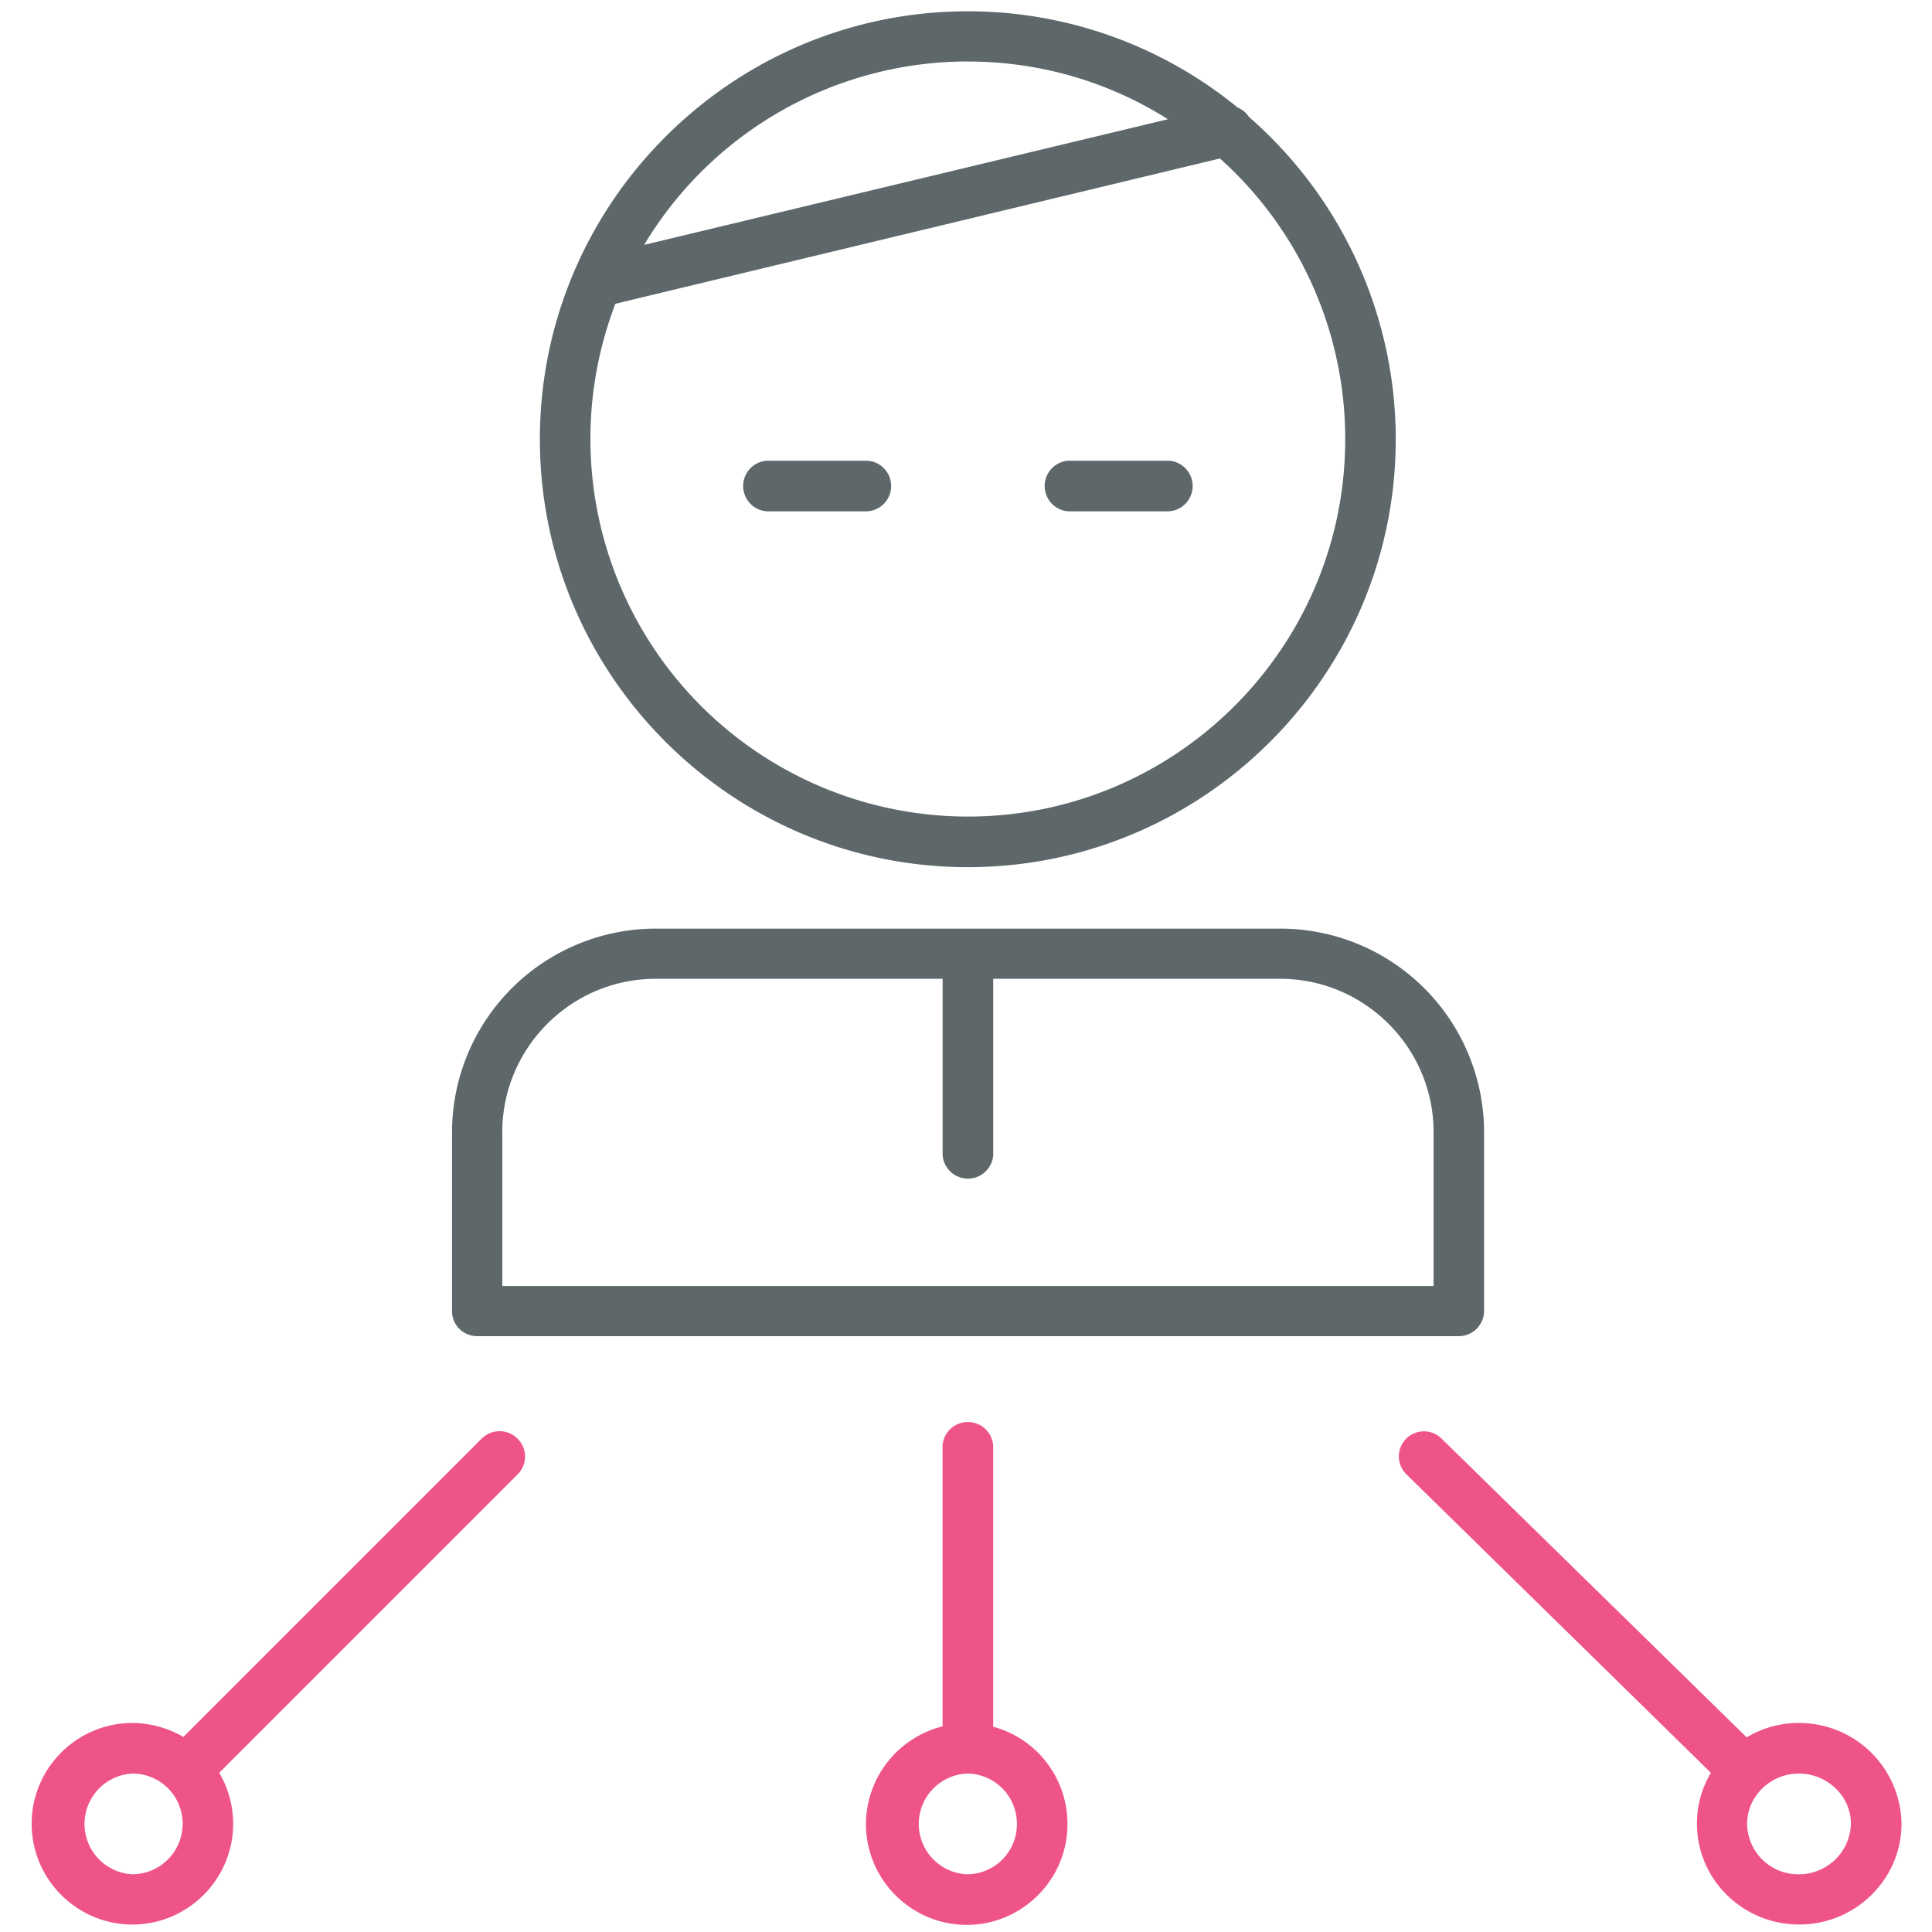
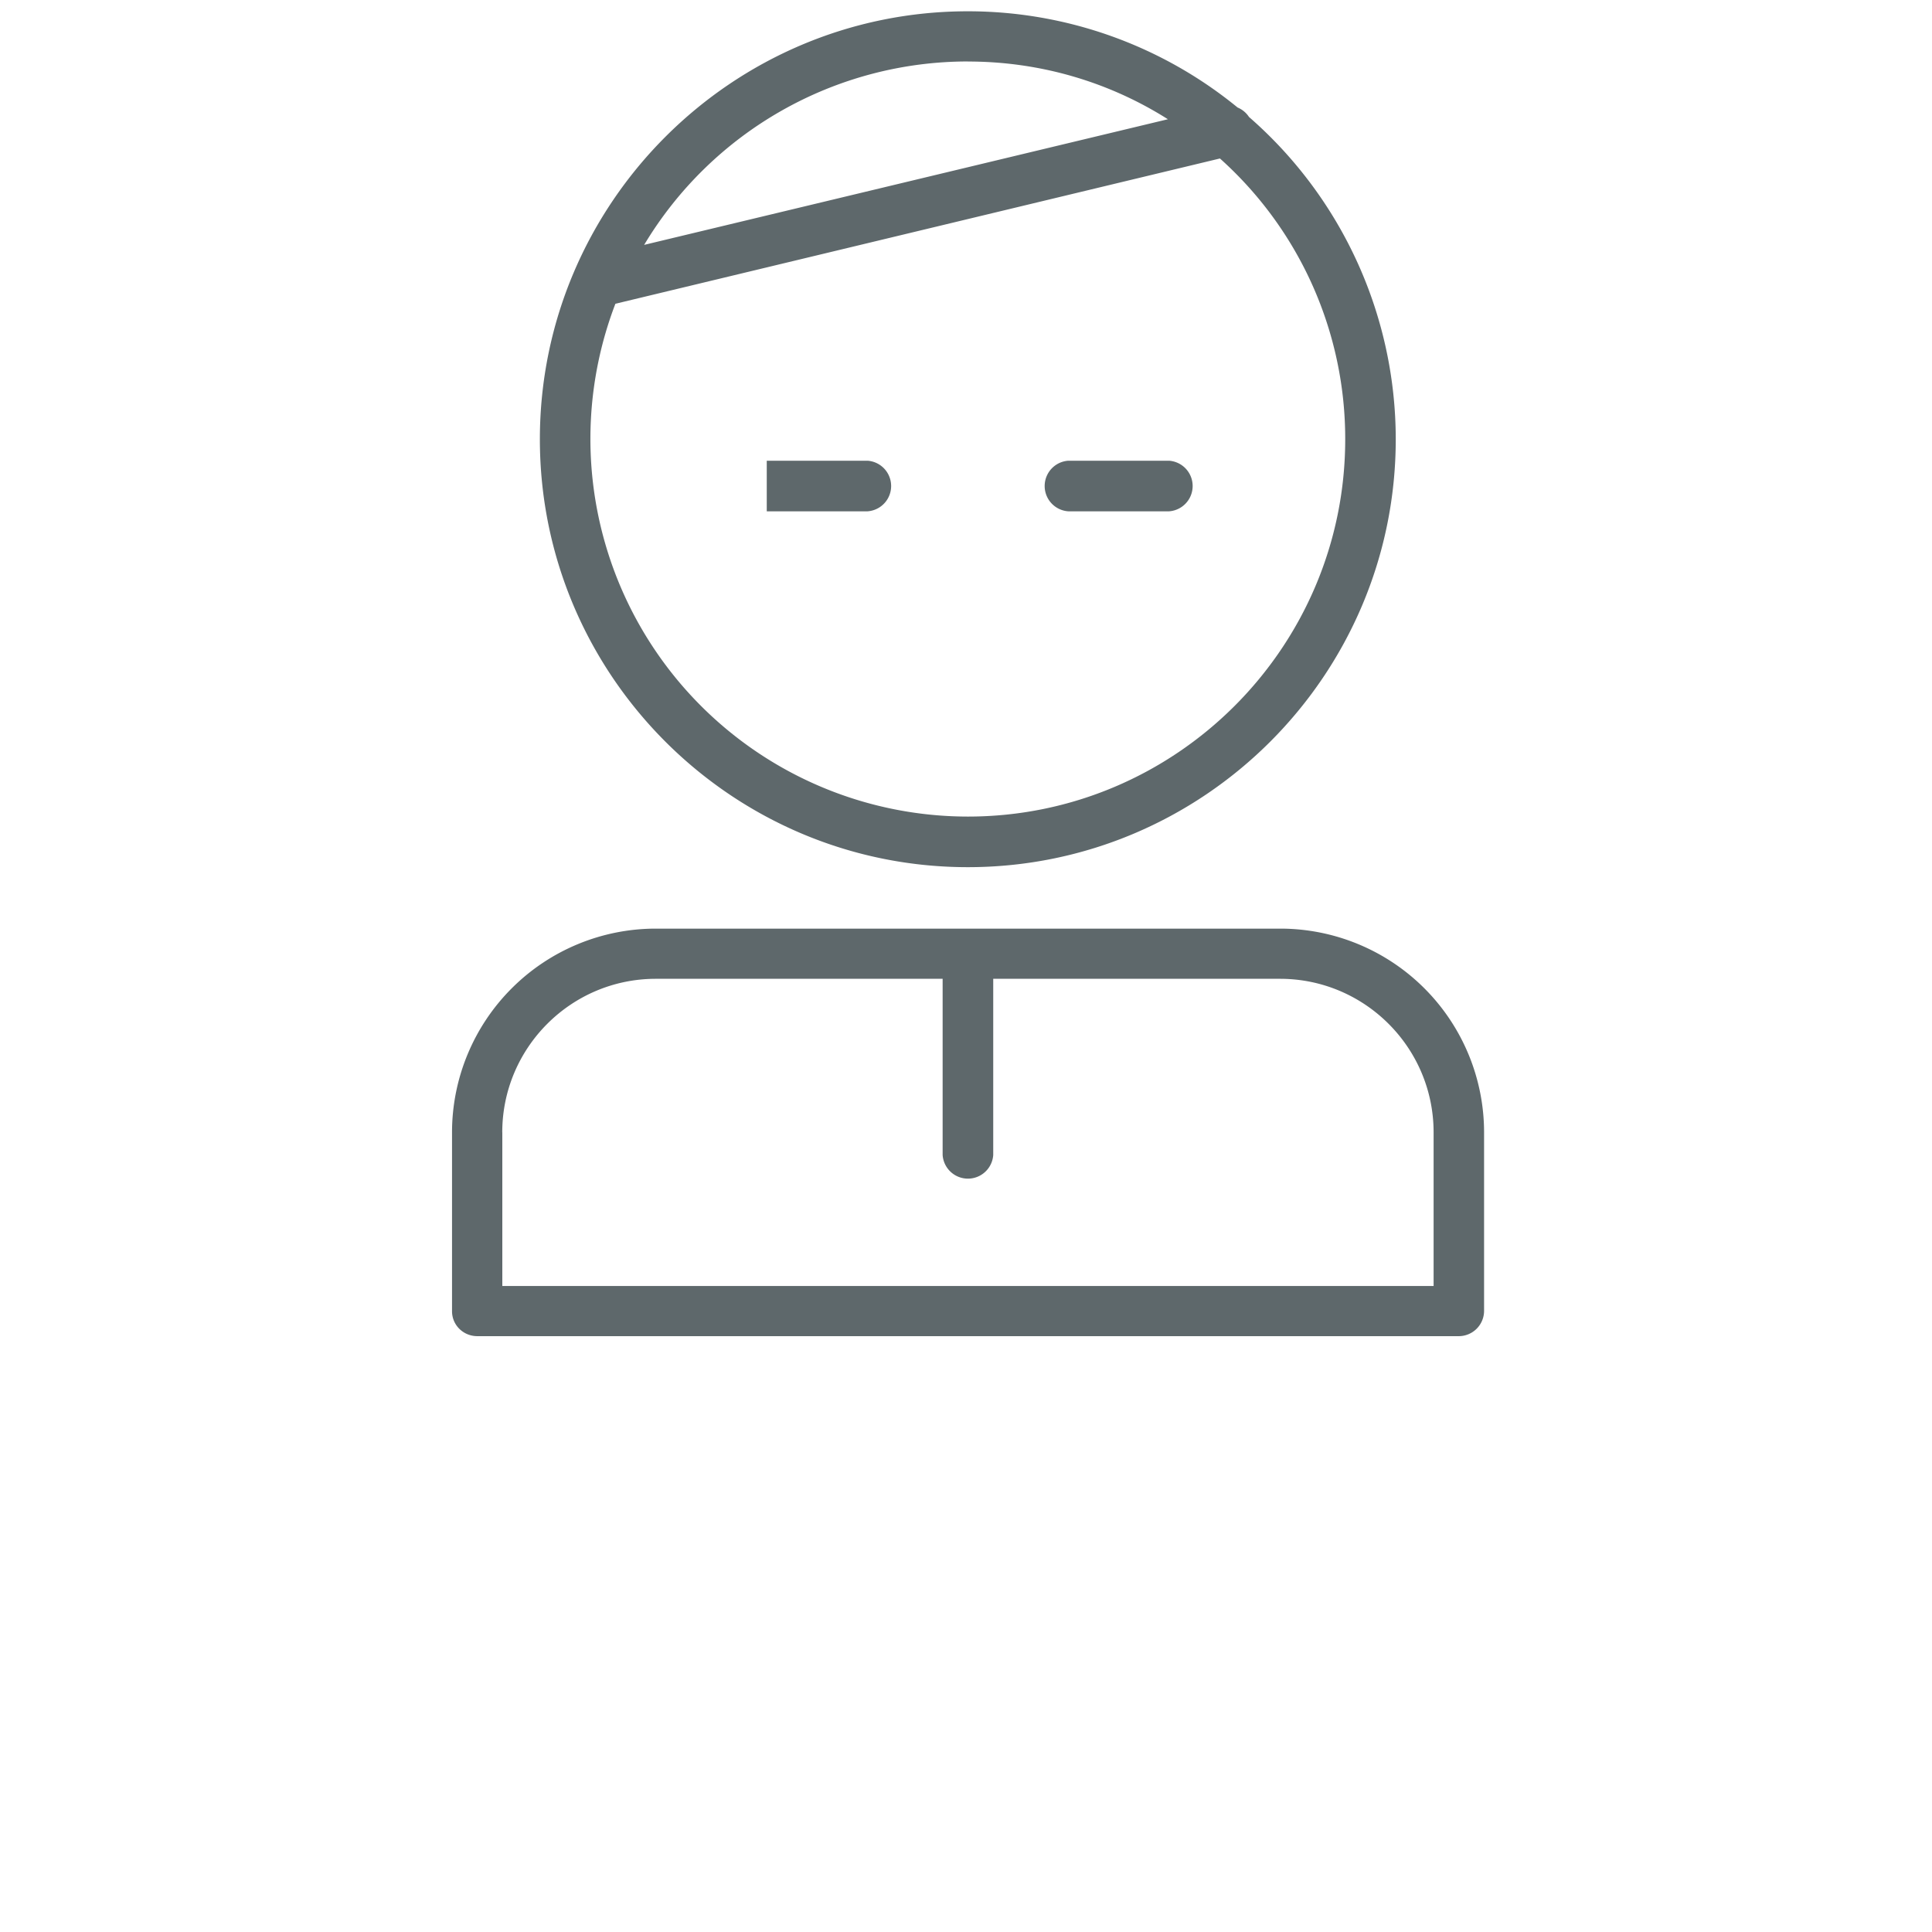
<svg xmlns="http://www.w3.org/2000/svg" width="32" height="32" viewBox="0 0 32 32">
-   <path fill="#5e686b" d="M12.7 8.469h1.669a.42.42 0 0 0 0-.838H12.7a.42.42 0 0 0 0 .838zm4.994 0h1.669a.42.42 0 0 0 0-.838h-1.669a.42.42 0 0 0 0 .838z" />
+   <path fill="#5e686b" d="M12.7 8.469h1.669a.42.42 0 0 0 0-.838H12.7zm4.994 0h1.669a.42.42 0 0 0 0-.838h-1.669a.42.42 0 0 0 0 .838z" />
  <path fill="#5e686b" d="M16.031 14.363c3.906 0 7.087-3.181 7.087-7.088a7.083 7.083 0 0 0-2.431-5.338.415.415 0 0 0-.188-.156A7.052 7.052 0 0 0 16.03.187c-3.906 0-7.088 3.181-7.088 7.088s3.181 7.088 7.088 7.088zm0-13.344c1.219 0 2.356.35 3.313.956l-8.675 2.081a6.254 6.254 0 0 1 5.363-3.038zm-5.837 4.012 10.012-2.406a6.232 6.232 0 0 1 2.075 4.65c0 3.45-2.806 6.25-6.25 6.25a6.256 6.256 0 0 1-5.838-8.494zm-2.288 17.1h16.256a.42.42 0 0 0 .419-.419v-2.956a3.376 3.376 0 0 0-3.375-3.375H10.862a3.376 3.376 0 0 0-3.375 3.375v2.962c0 .231.188.413.419.413zm.413-3.375c0-1.4 1.137-2.544 2.544-2.544h4.75v2.919a.42.42 0 0 0 .838 0v-2.919h4.75c1.4 0 2.544 1.137 2.544 2.544V21.3H8.32v-2.544z" />
-   <path id="svg-ico" fill="#ee5586" d="m7.981 23.825-4.944 4.944a1.69 1.69 0 0 0-.844-.231c-.919 0-1.669.75-1.669 1.669s.75 1.669 1.669 1.669 1.669-.75 1.669-1.669c0-.306-.087-.6-.231-.844l4.944-4.944a.415.415 0 0 0 0-.587.417.417 0 0 0-.594-.006zm-5.787 7.219a.835.835 0 0 1 0-1.668.83.83 0 0 1 .831.831.836.836 0 0 1-.831.837zm27.6-2.506a1.66 1.66 0 0 0-.863.238l-5.056-4.95a.414.414 0 1 0-.581.593l5.044 4.944a1.63 1.63 0 0 0-.231.844c0 .919.756 1.669 1.694 1.669.931 0 1.694-.75 1.694-1.669a1.695 1.695 0 0 0-1.7-1.669zm0 2.506a.845.845 0 0 1-.856-.837c0-.456.387-.831.856-.831.475 0 .863.375.863.831a.86.86 0 0 1-.863.837zM16.45 28.6v-4.656a.42.42 0 0 0-.838 0v4.65a1.675 1.675 0 0 0-1.269 1.619c0 .919.75 1.669 1.669 1.669s1.669-.75 1.669-1.669c0-.775-.525-1.425-1.231-1.613zm-.438 2.444a.835.835 0 0 1 0-1.668.83.83 0 0 1 .831.831.828.828 0 0 1-.831.837z" />
</svg>